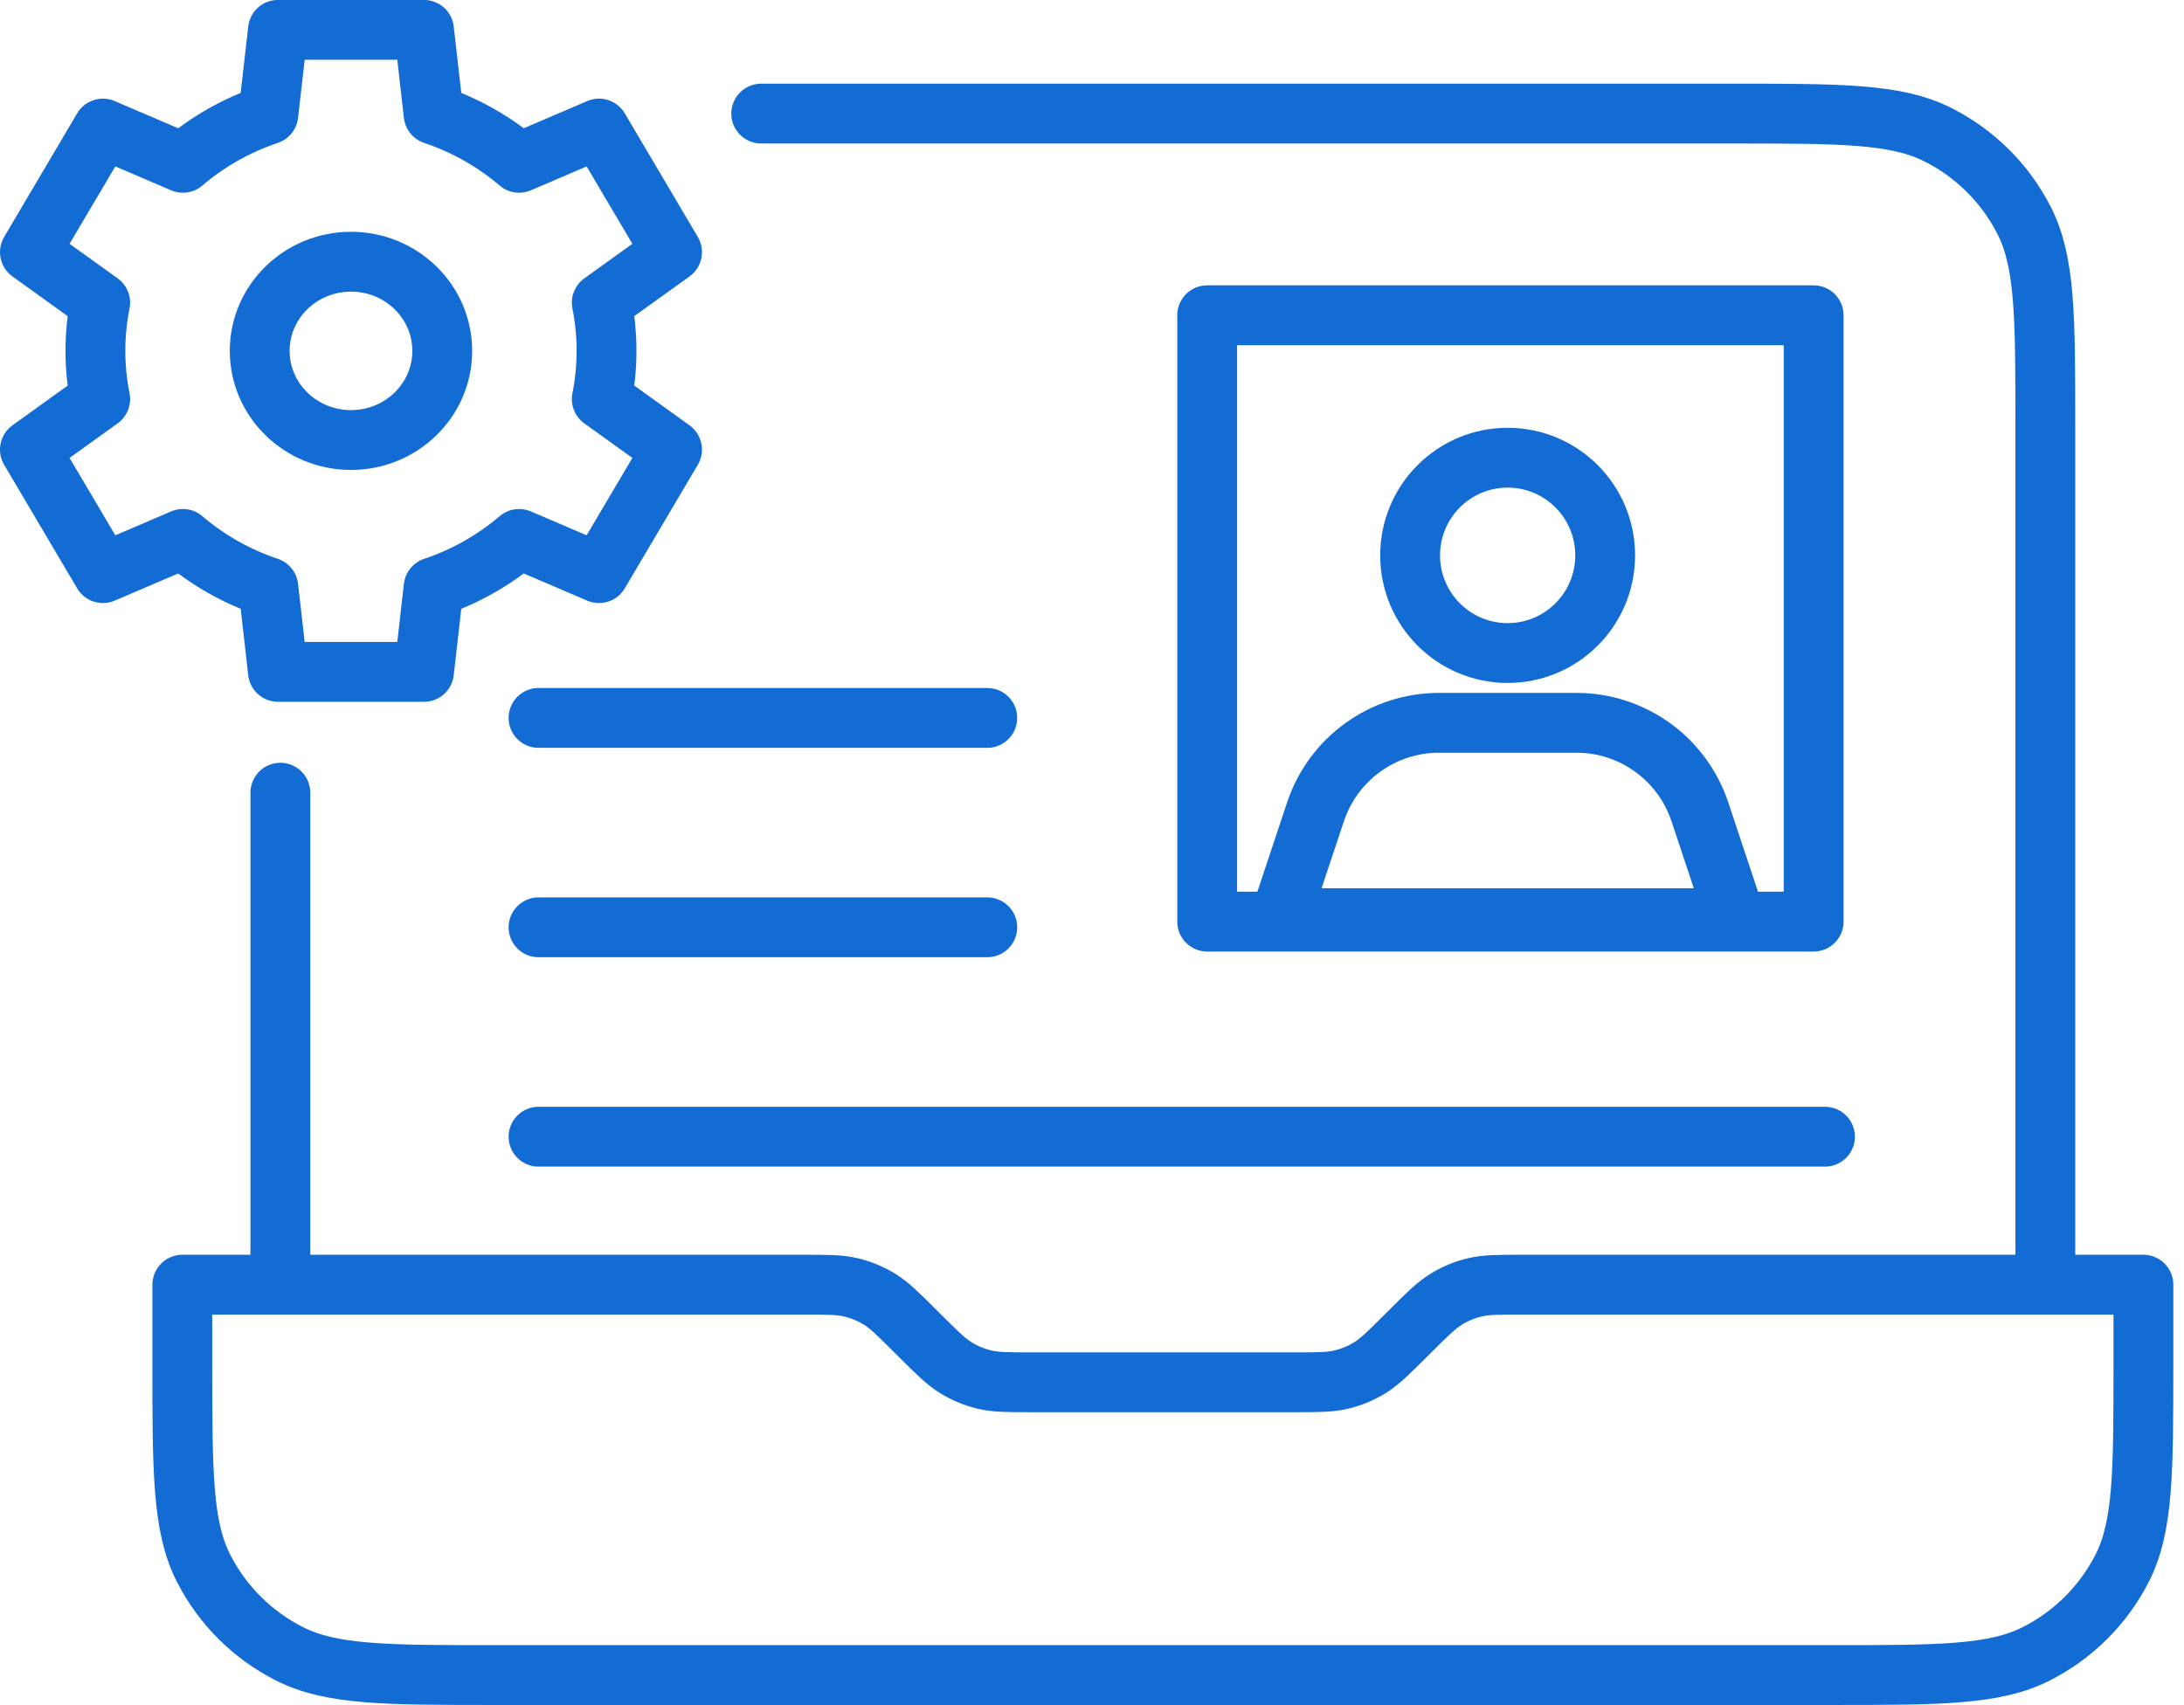
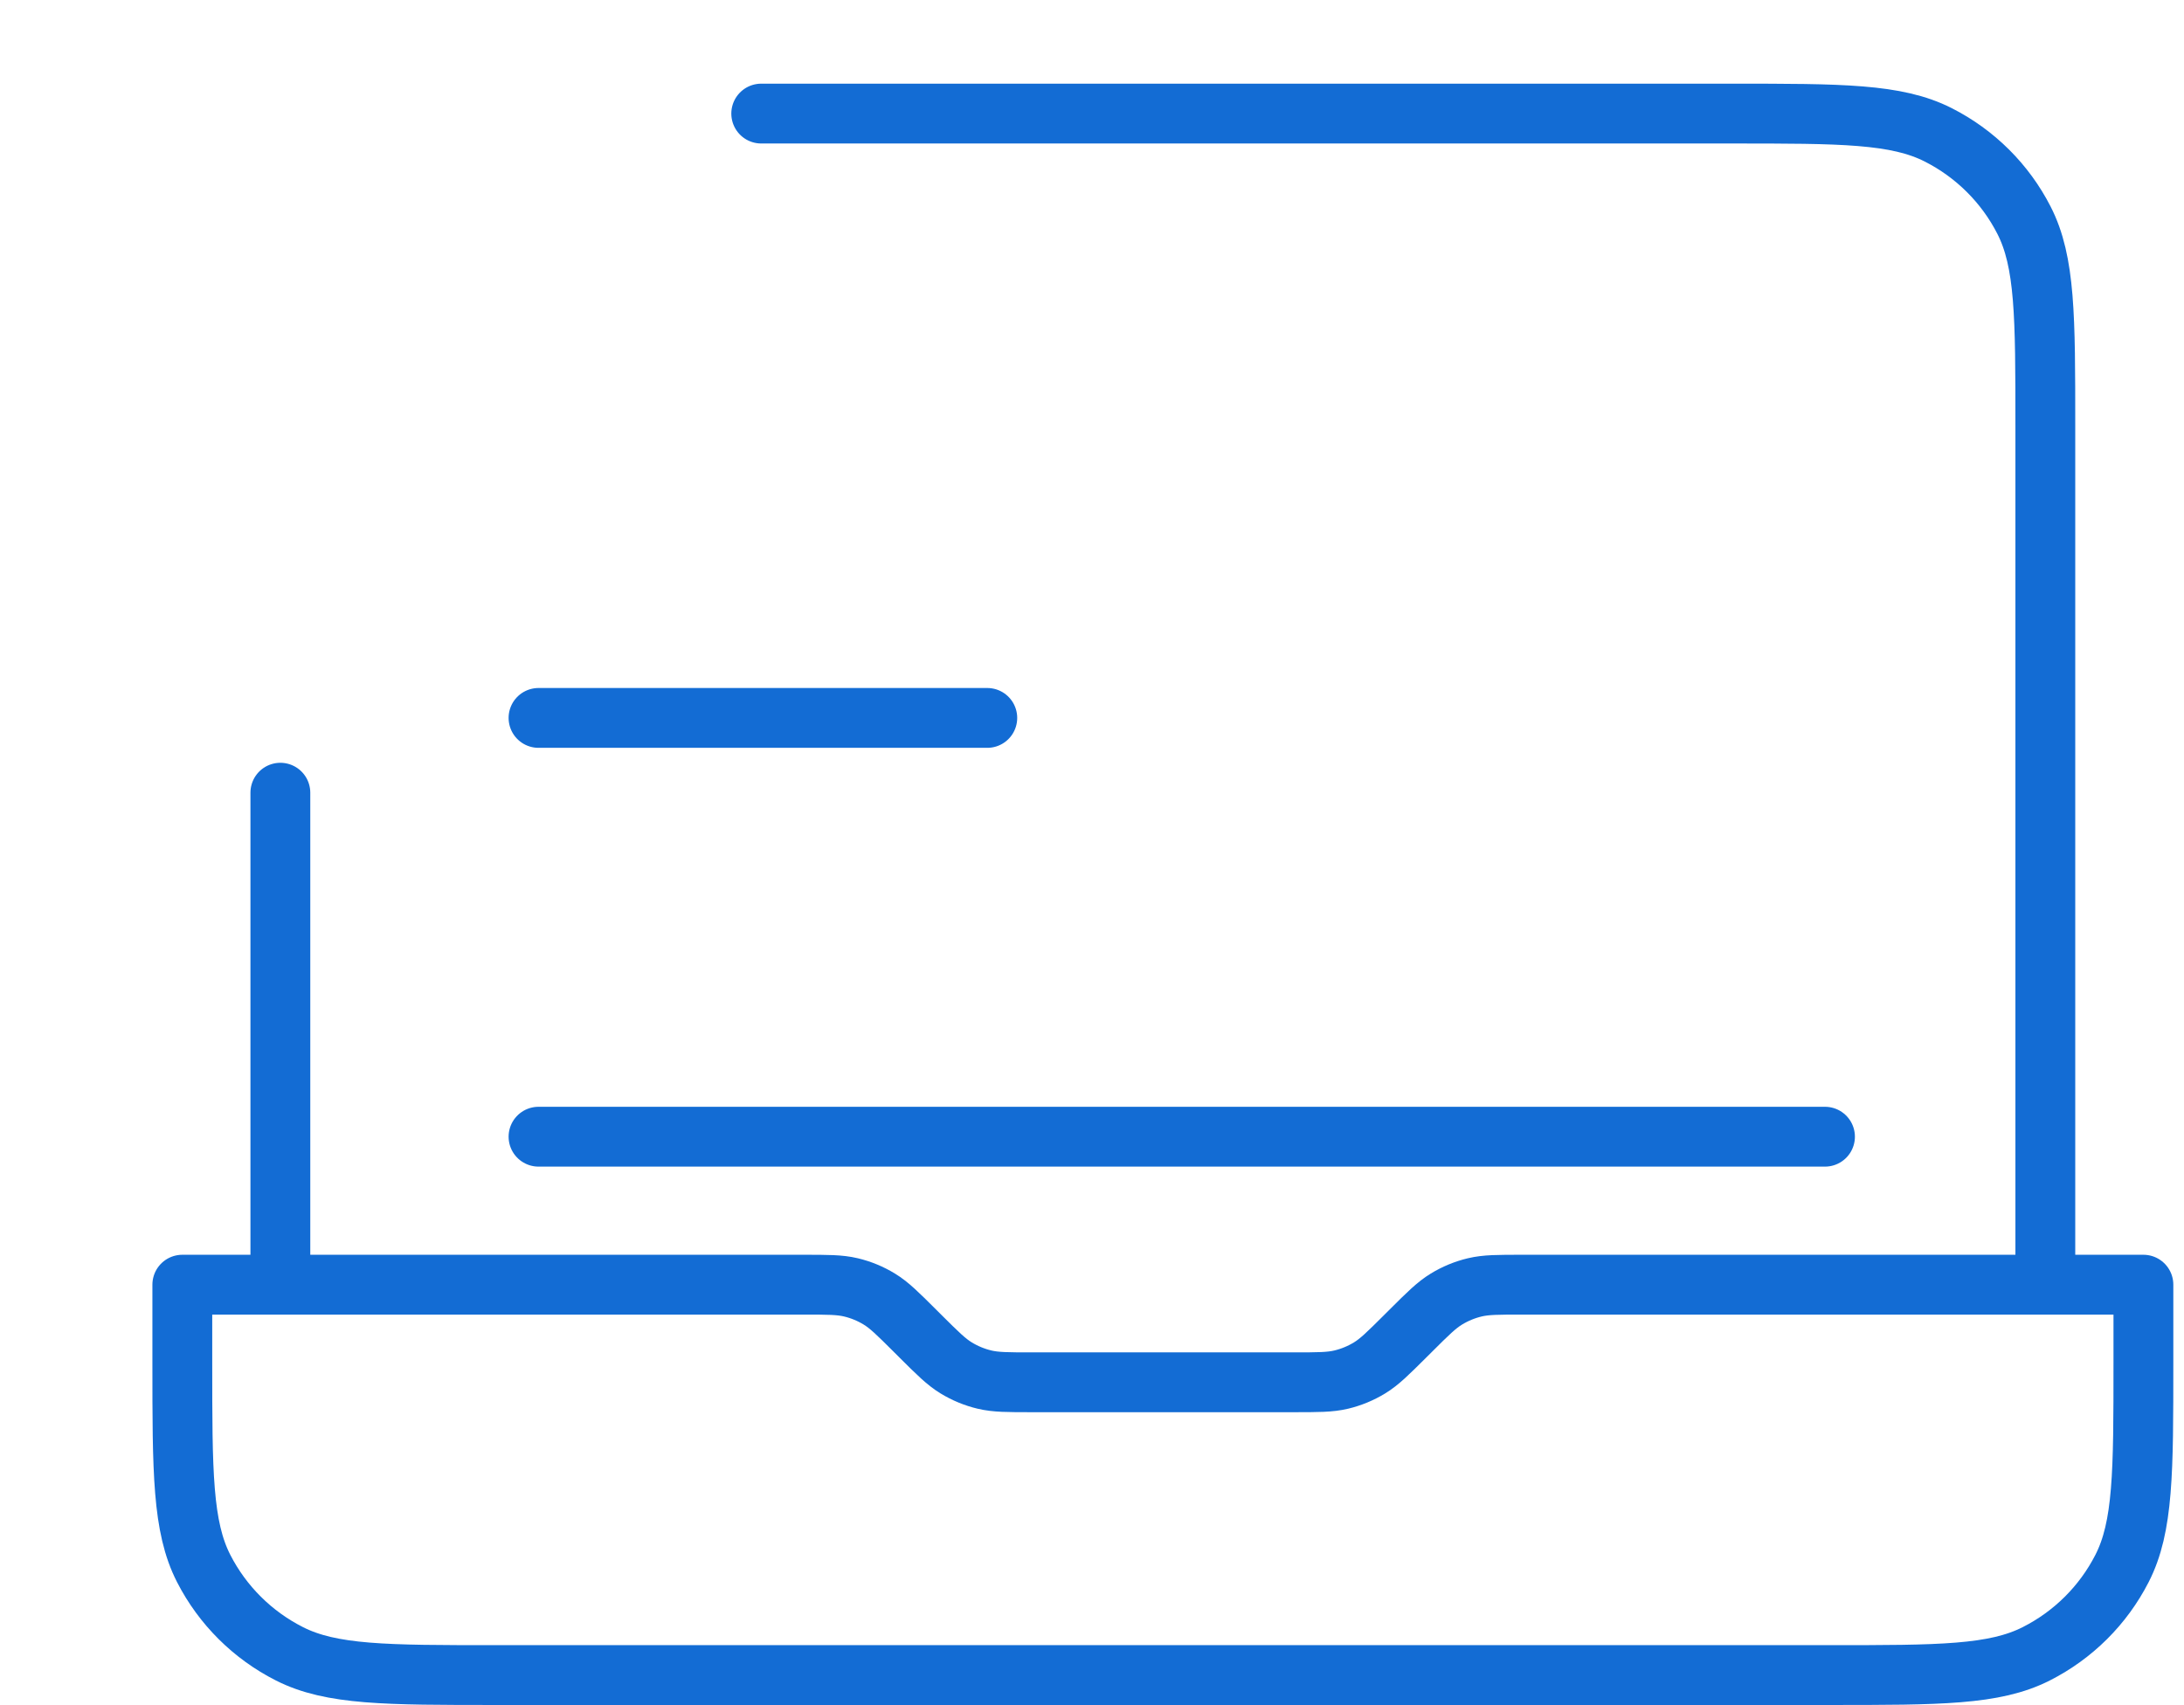
<svg xmlns="http://www.w3.org/2000/svg" width="73" height="57" viewBox="0 0 73 57" fill="none">
  <path d="M68.365 42.947V14.237C68.365 10.583 68.365 8.755 67.651 7.36C67.023 6.132 66.02 5.134 64.786 4.508C63.384 3.797 61.549 3.797 57.877 3.797H25.444M9.371 42.947V26.5M71.643 42.947V45.557C71.643 49.212 71.643 51.039 70.928 52.435C70.3 53.663 69.297 54.661 68.064 55.286C66.662 55.998 64.826 55.998 61.155 55.998H16.582C12.911 55.998 11.075 55.998 9.673 55.286C8.439 54.661 7.437 53.663 6.808 52.435C6.094 51.039 6.094 49.212 6.094 45.557V42.947H26.864C27.665 42.947 28.066 42.947 28.443 43.037C28.778 43.117 29.098 43.249 29.391 43.428C29.722 43.63 30.005 43.912 30.572 44.476L30.777 44.681C31.344 45.245 31.628 45.527 31.959 45.729C32.252 45.908 32.571 46.04 32.906 46.12C33.283 46.21 33.684 46.21 34.485 46.21H43.251C44.053 46.21 44.453 46.21 44.831 46.12C45.165 46.04 45.485 45.908 45.778 45.729C46.109 45.527 46.392 45.245 46.959 44.681L47.165 44.476C47.731 43.912 48.015 43.63 48.346 43.428C48.639 43.249 48.959 43.117 49.293 43.037C49.67 42.947 50.071 42.947 50.873 42.947H71.643Z" stroke="#136CD4" stroke-width="2" stroke-linecap="round" stroke-linejoin="round" />
-   <path fill-rule="evenodd" clip-rule="evenodd" d="M8.681 11.73C8.681 10.083 10.047 8.749 11.732 8.749C13.416 8.749 14.782 10.083 14.782 11.73C14.782 13.376 13.416 14.71 11.732 14.71C10.047 14.71 8.681 13.376 8.681 11.73ZM6.113 18.016C6.94 18.722 7.907 19.275 8.969 19.63L9.291 22.461H14.172L14.494 19.63C15.556 19.275 16.523 18.722 17.35 18.016L20.022 19.16L22.463 15.03L20.114 13.341C20.218 12.82 20.273 12.281 20.273 11.729C20.273 11.178 20.218 10.639 20.114 10.118L22.463 8.429L20.022 4.298L17.35 5.443C16.523 4.736 15.556 4.184 14.494 3.829L14.172 0.998H9.291L8.969 3.829C7.907 4.184 6.94 4.737 6.113 5.443L3.44 4.298L1 8.429L3.349 10.118C3.245 10.639 3.189 11.178 3.189 11.729C3.189 12.281 3.245 12.82 3.349 13.341L1 15.03L3.44 19.16L6.113 18.016Z" stroke="#136CD4" stroke-width="2" stroke-linejoin="round" />
-   <path fill-rule="evenodd" clip-rule="evenodd" d="M53.653 18.566C53.653 20.369 52.194 21.831 50.393 21.831C48.593 21.831 47.133 20.369 47.133 18.566C47.133 16.763 48.593 15.301 50.393 15.301C52.194 15.301 53.653 16.763 53.653 18.566Z" stroke="#136CD4" stroke-width="2" stroke-linecap="round" stroke-linejoin="round" />
-   <path fill-rule="evenodd" clip-rule="evenodd" d="M52.695 24.164H48.094C46.223 24.164 44.562 25.363 43.97 27.141L42.787 30.695H58.002L56.819 27.141C56.227 25.363 54.566 24.164 52.695 24.164Z" stroke="#136CD4" stroke-width="2" stroke-linecap="round" stroke-linejoin="round" />
-   <rect x="40.35" y="10.539" width="20.271" height="20.271" stroke="#136CD4" stroke-width="2" stroke-linejoin="round" />
  <path d="M18 38H61" stroke="#136CD4" stroke-width="2" stroke-linecap="round" />
-   <path d="M18 31H33" stroke="#136CD4" stroke-width="2" stroke-linecap="round" />
  <path d="M18 24H33" stroke="#136CD4" stroke-width="2" stroke-linecap="round" />
</svg>